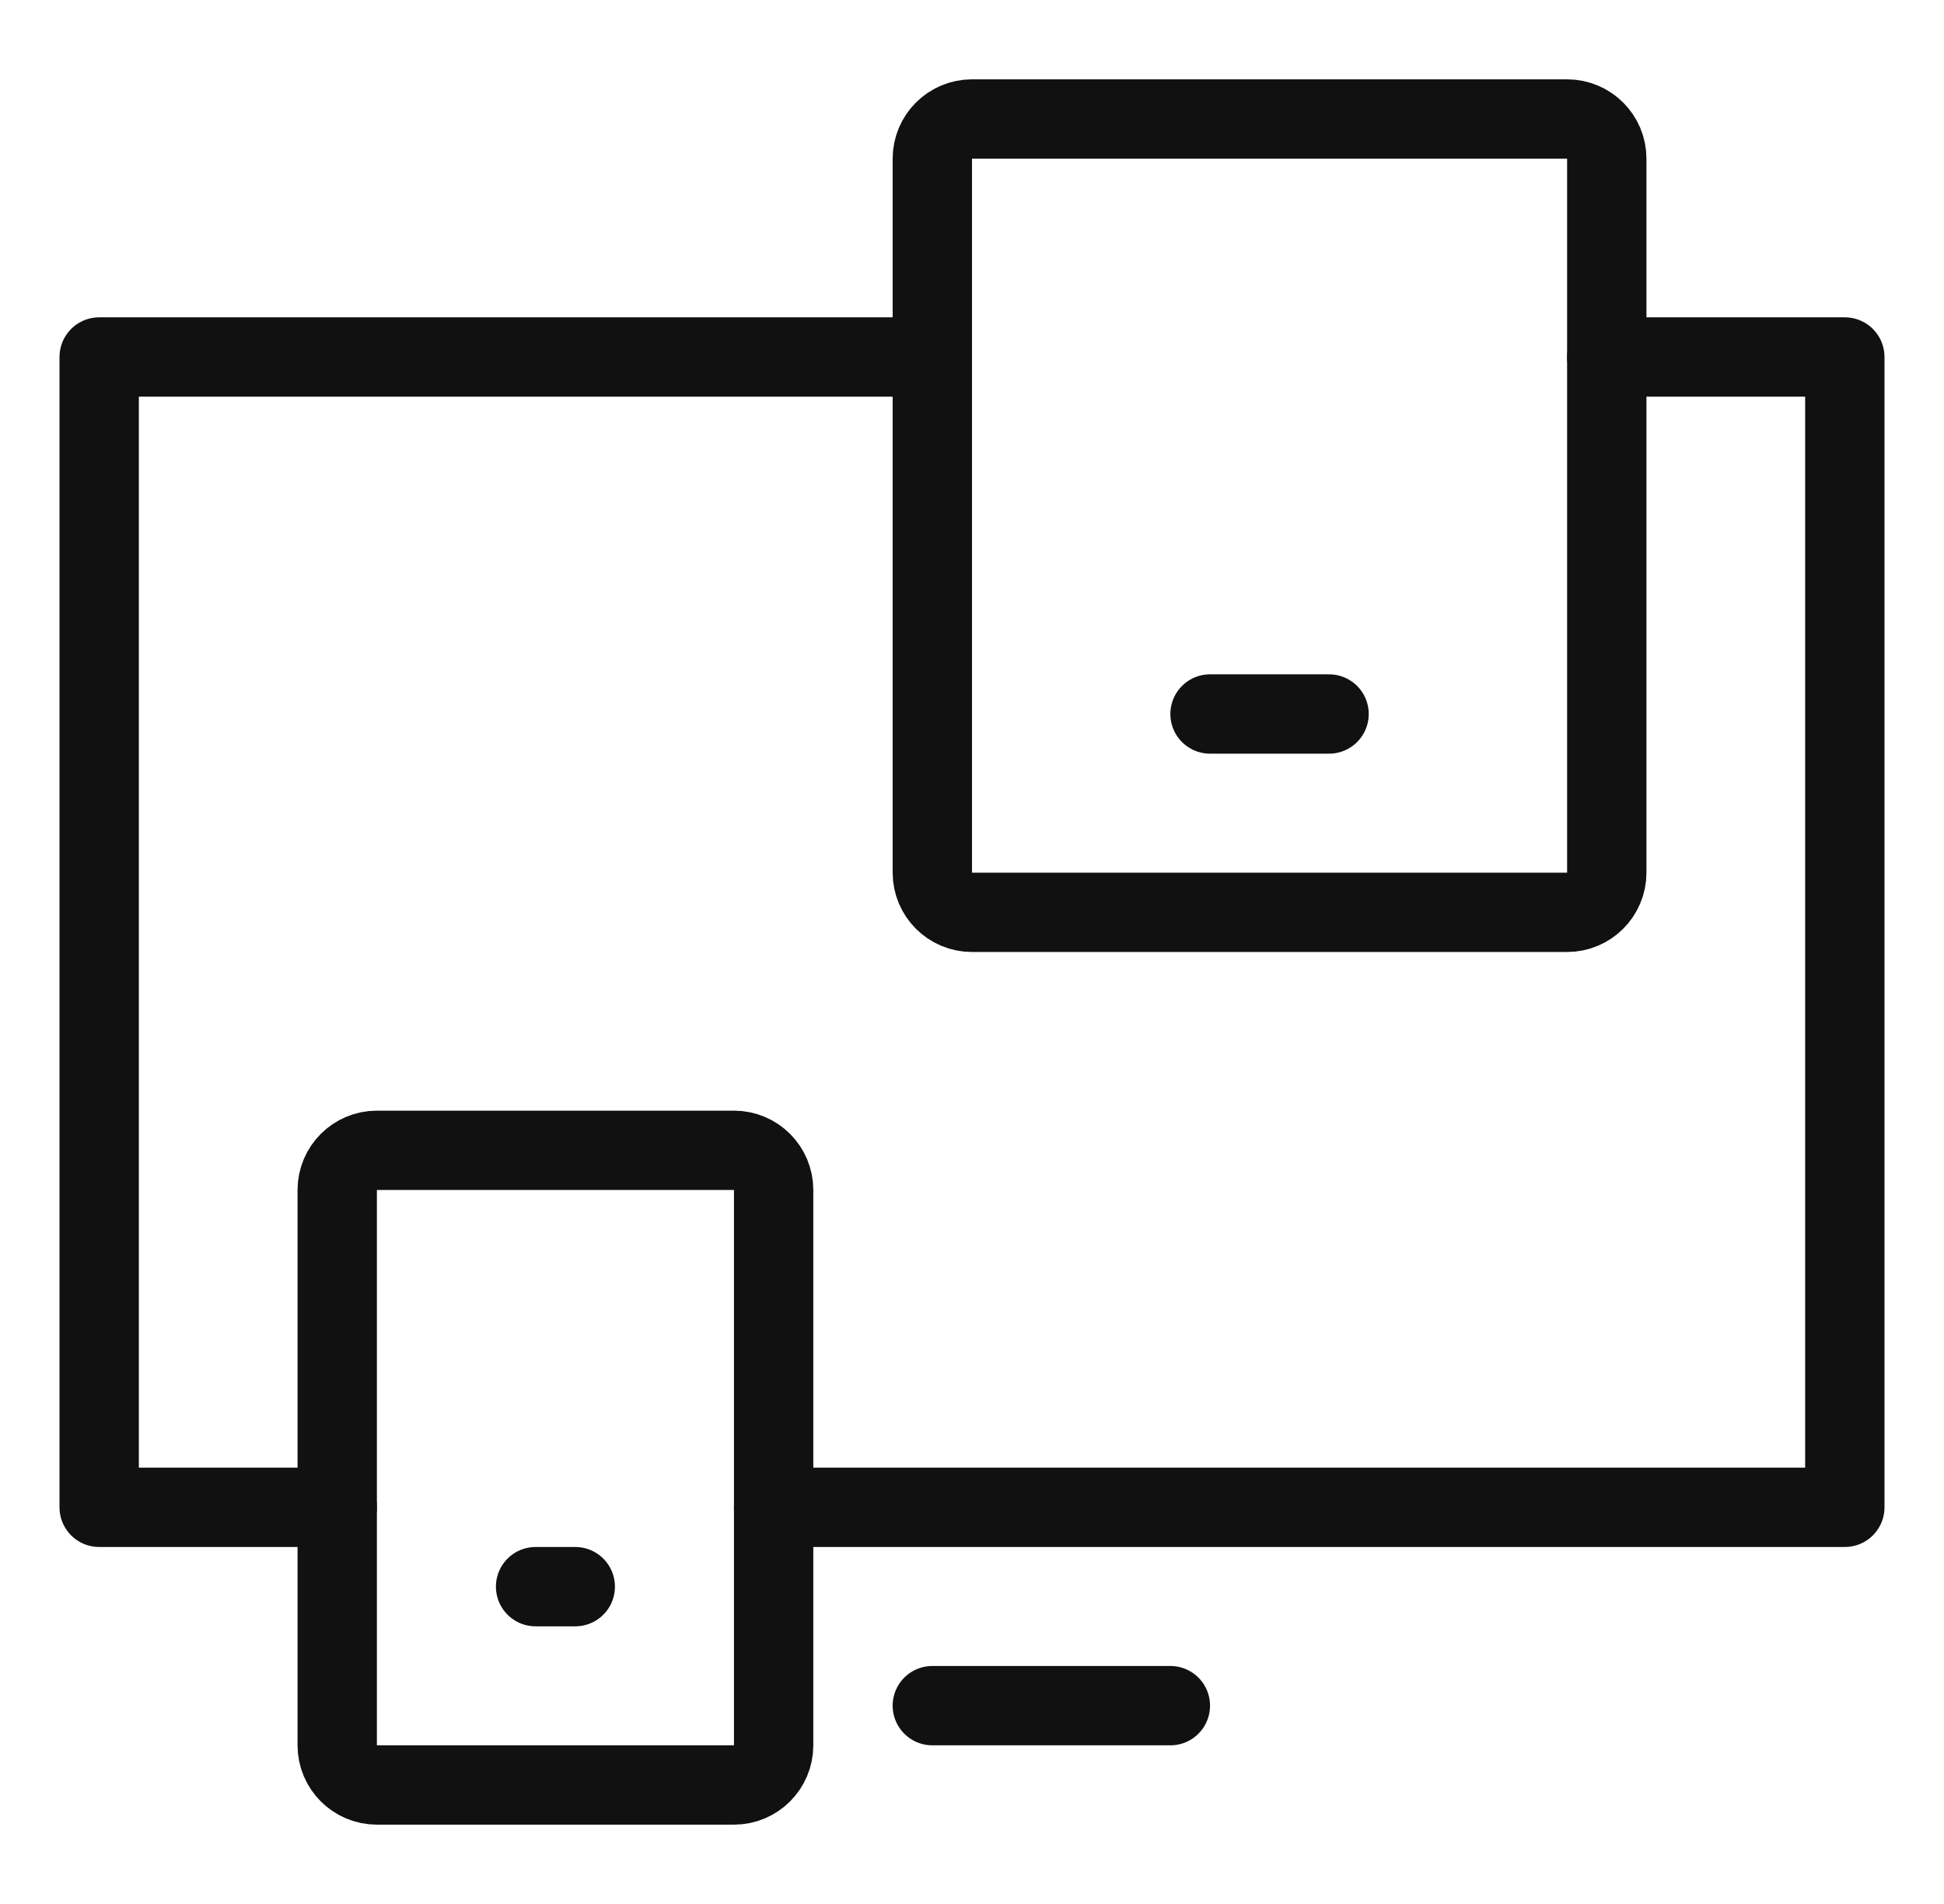
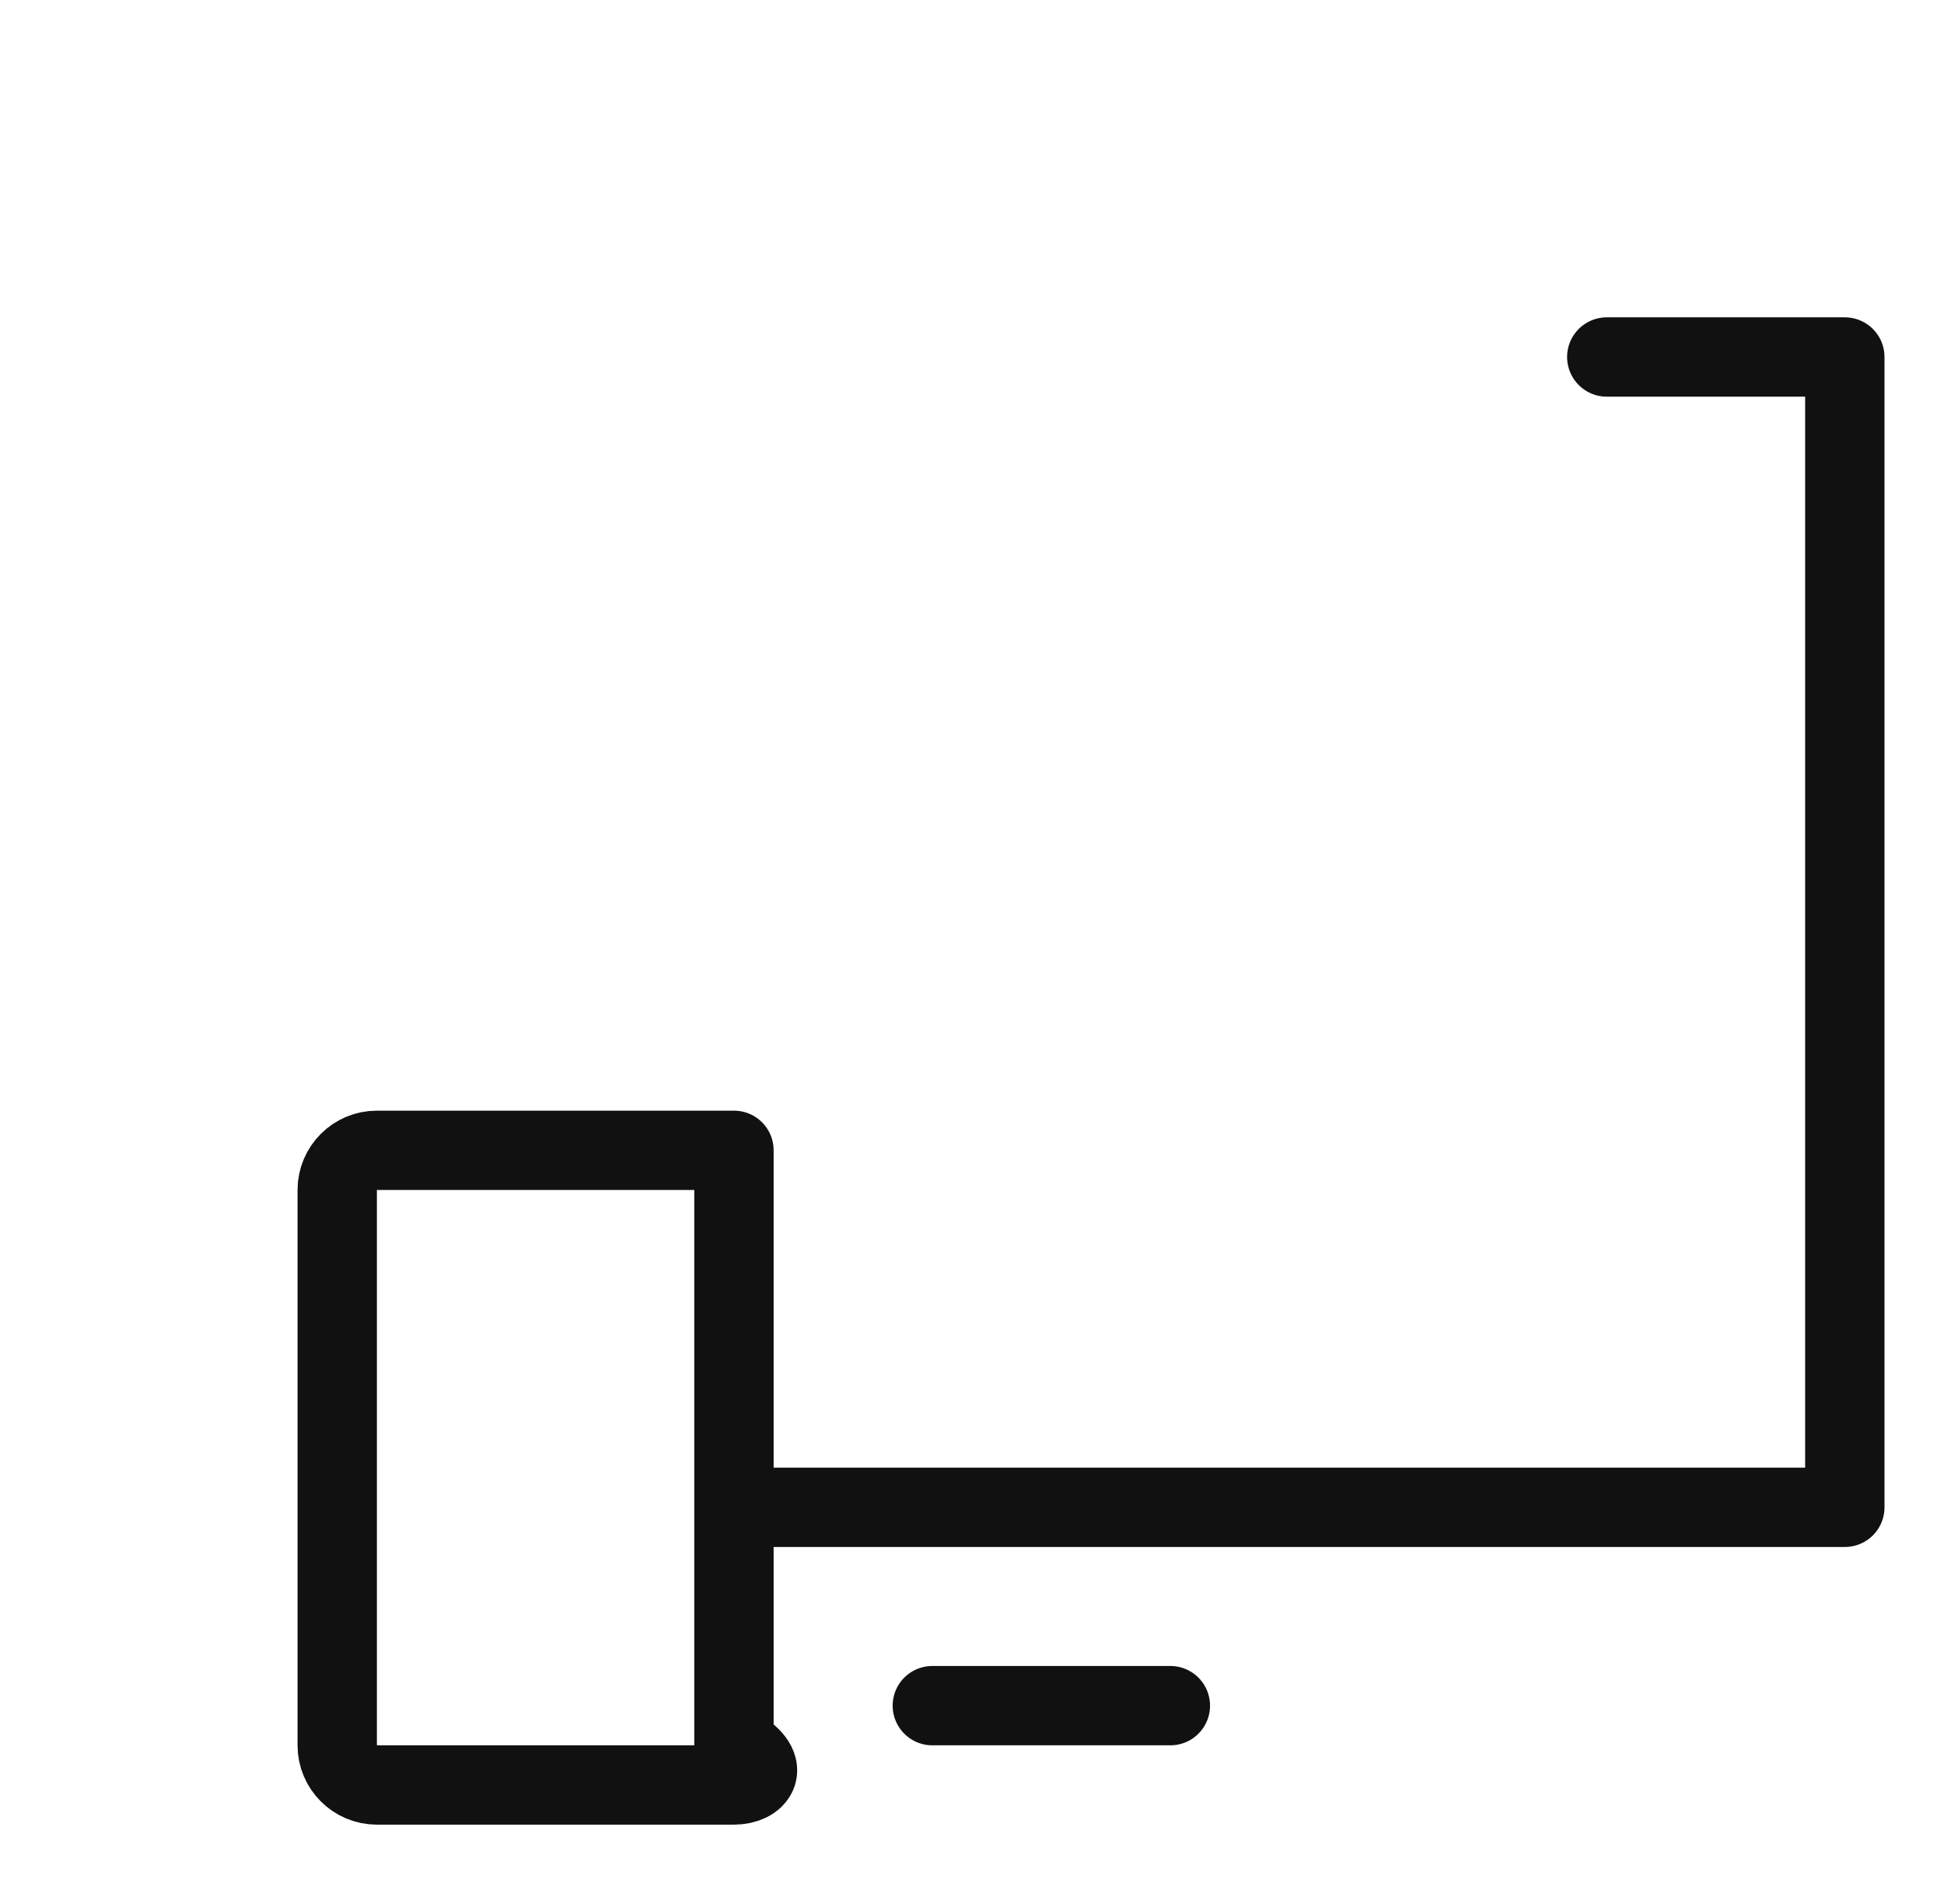
<svg xmlns="http://www.w3.org/2000/svg" width="49" height="48" viewBox="0 0 49 48" fill="none">
  <path d="M40.5 9H46.5V38H19.5" stroke="#111111" stroke-width="2" stroke-miterlimit="10" stroke-linecap="round" stroke-linejoin="round" />
-   <path d="M8.5 38H2.5V9H23.5" stroke="#111111" stroke-width="2" stroke-miterlimit="10" stroke-linecap="round" stroke-linejoin="round" />
-   <path d="M39.5 23H24.5C23.948 23 23.5 22.552 23.5 22V4C23.5 3.448 23.948 3 24.5 3H39.5C40.052 3 40.5 3.448 40.5 4V22C40.5 22.552 40.052 23 39.5 23Z" stroke="#111111" stroke-width="2" stroke-miterlimit="10" stroke-linecap="round" stroke-linejoin="round" />
-   <path d="M18.5 45H9.5C8.948 45 8.5 44.552 8.5 44V30C8.5 29.448 8.948 29 9.5 29H18.5C19.052 29 19.5 29.448 19.5 30V44C19.5 44.552 19.052 45 18.5 45Z" stroke="#111111" stroke-width="2" stroke-miterlimit="10" stroke-linecap="round" stroke-linejoin="round" />
+   <path d="M18.5 45H9.5C8.948 45 8.5 44.552 8.5 44V30C8.5 29.448 8.948 29 9.5 29H18.5V44C19.5 44.552 19.052 45 18.5 45Z" stroke="#111111" stroke-width="2" stroke-miterlimit="10" stroke-linecap="round" stroke-linejoin="round" />
  <path d="M23.5 43H29.5" stroke="#111111" stroke-width="2" stroke-miterlimit="10" stroke-linecap="round" stroke-linejoin="round" />
-   <path d="M13.5 40H14.5" stroke="#111111" stroke-width="2" stroke-miterlimit="10" stroke-linecap="round" stroke-linejoin="round" />
-   <path d="M30.5 18H33.5" stroke="#111111" stroke-width="2" stroke-miterlimit="10" stroke-linecap="round" stroke-linejoin="round" />
</svg>